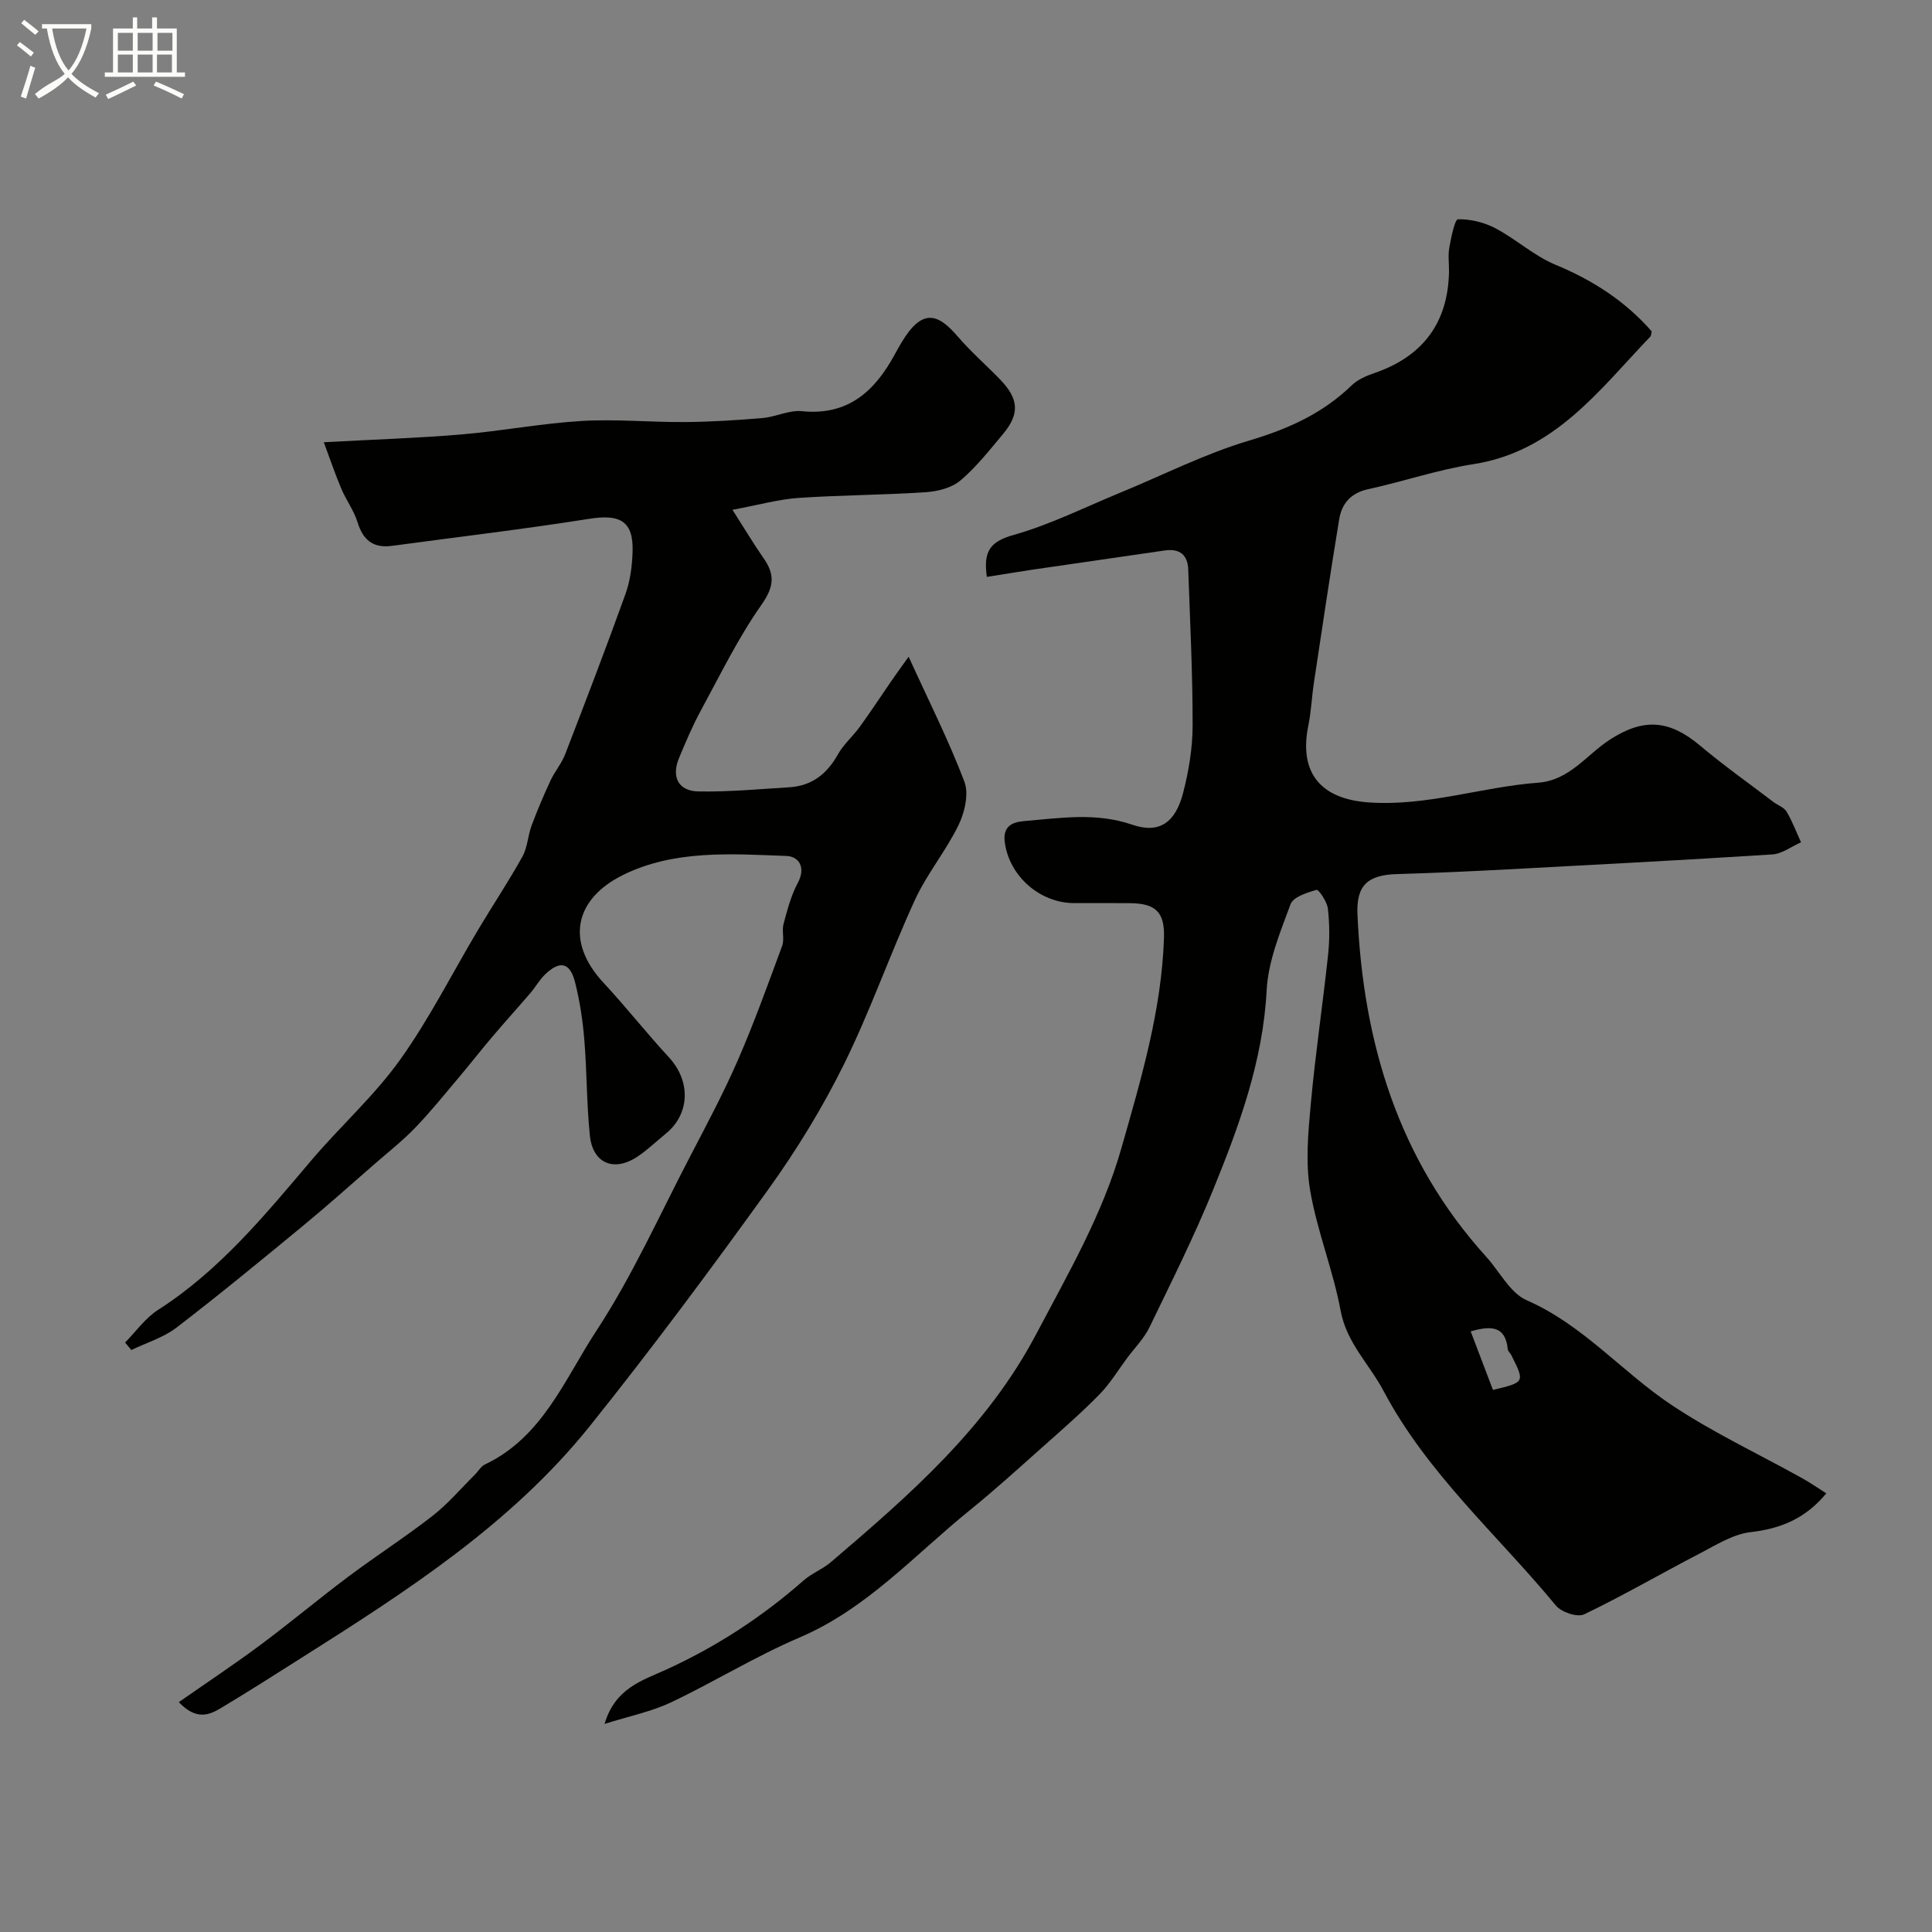
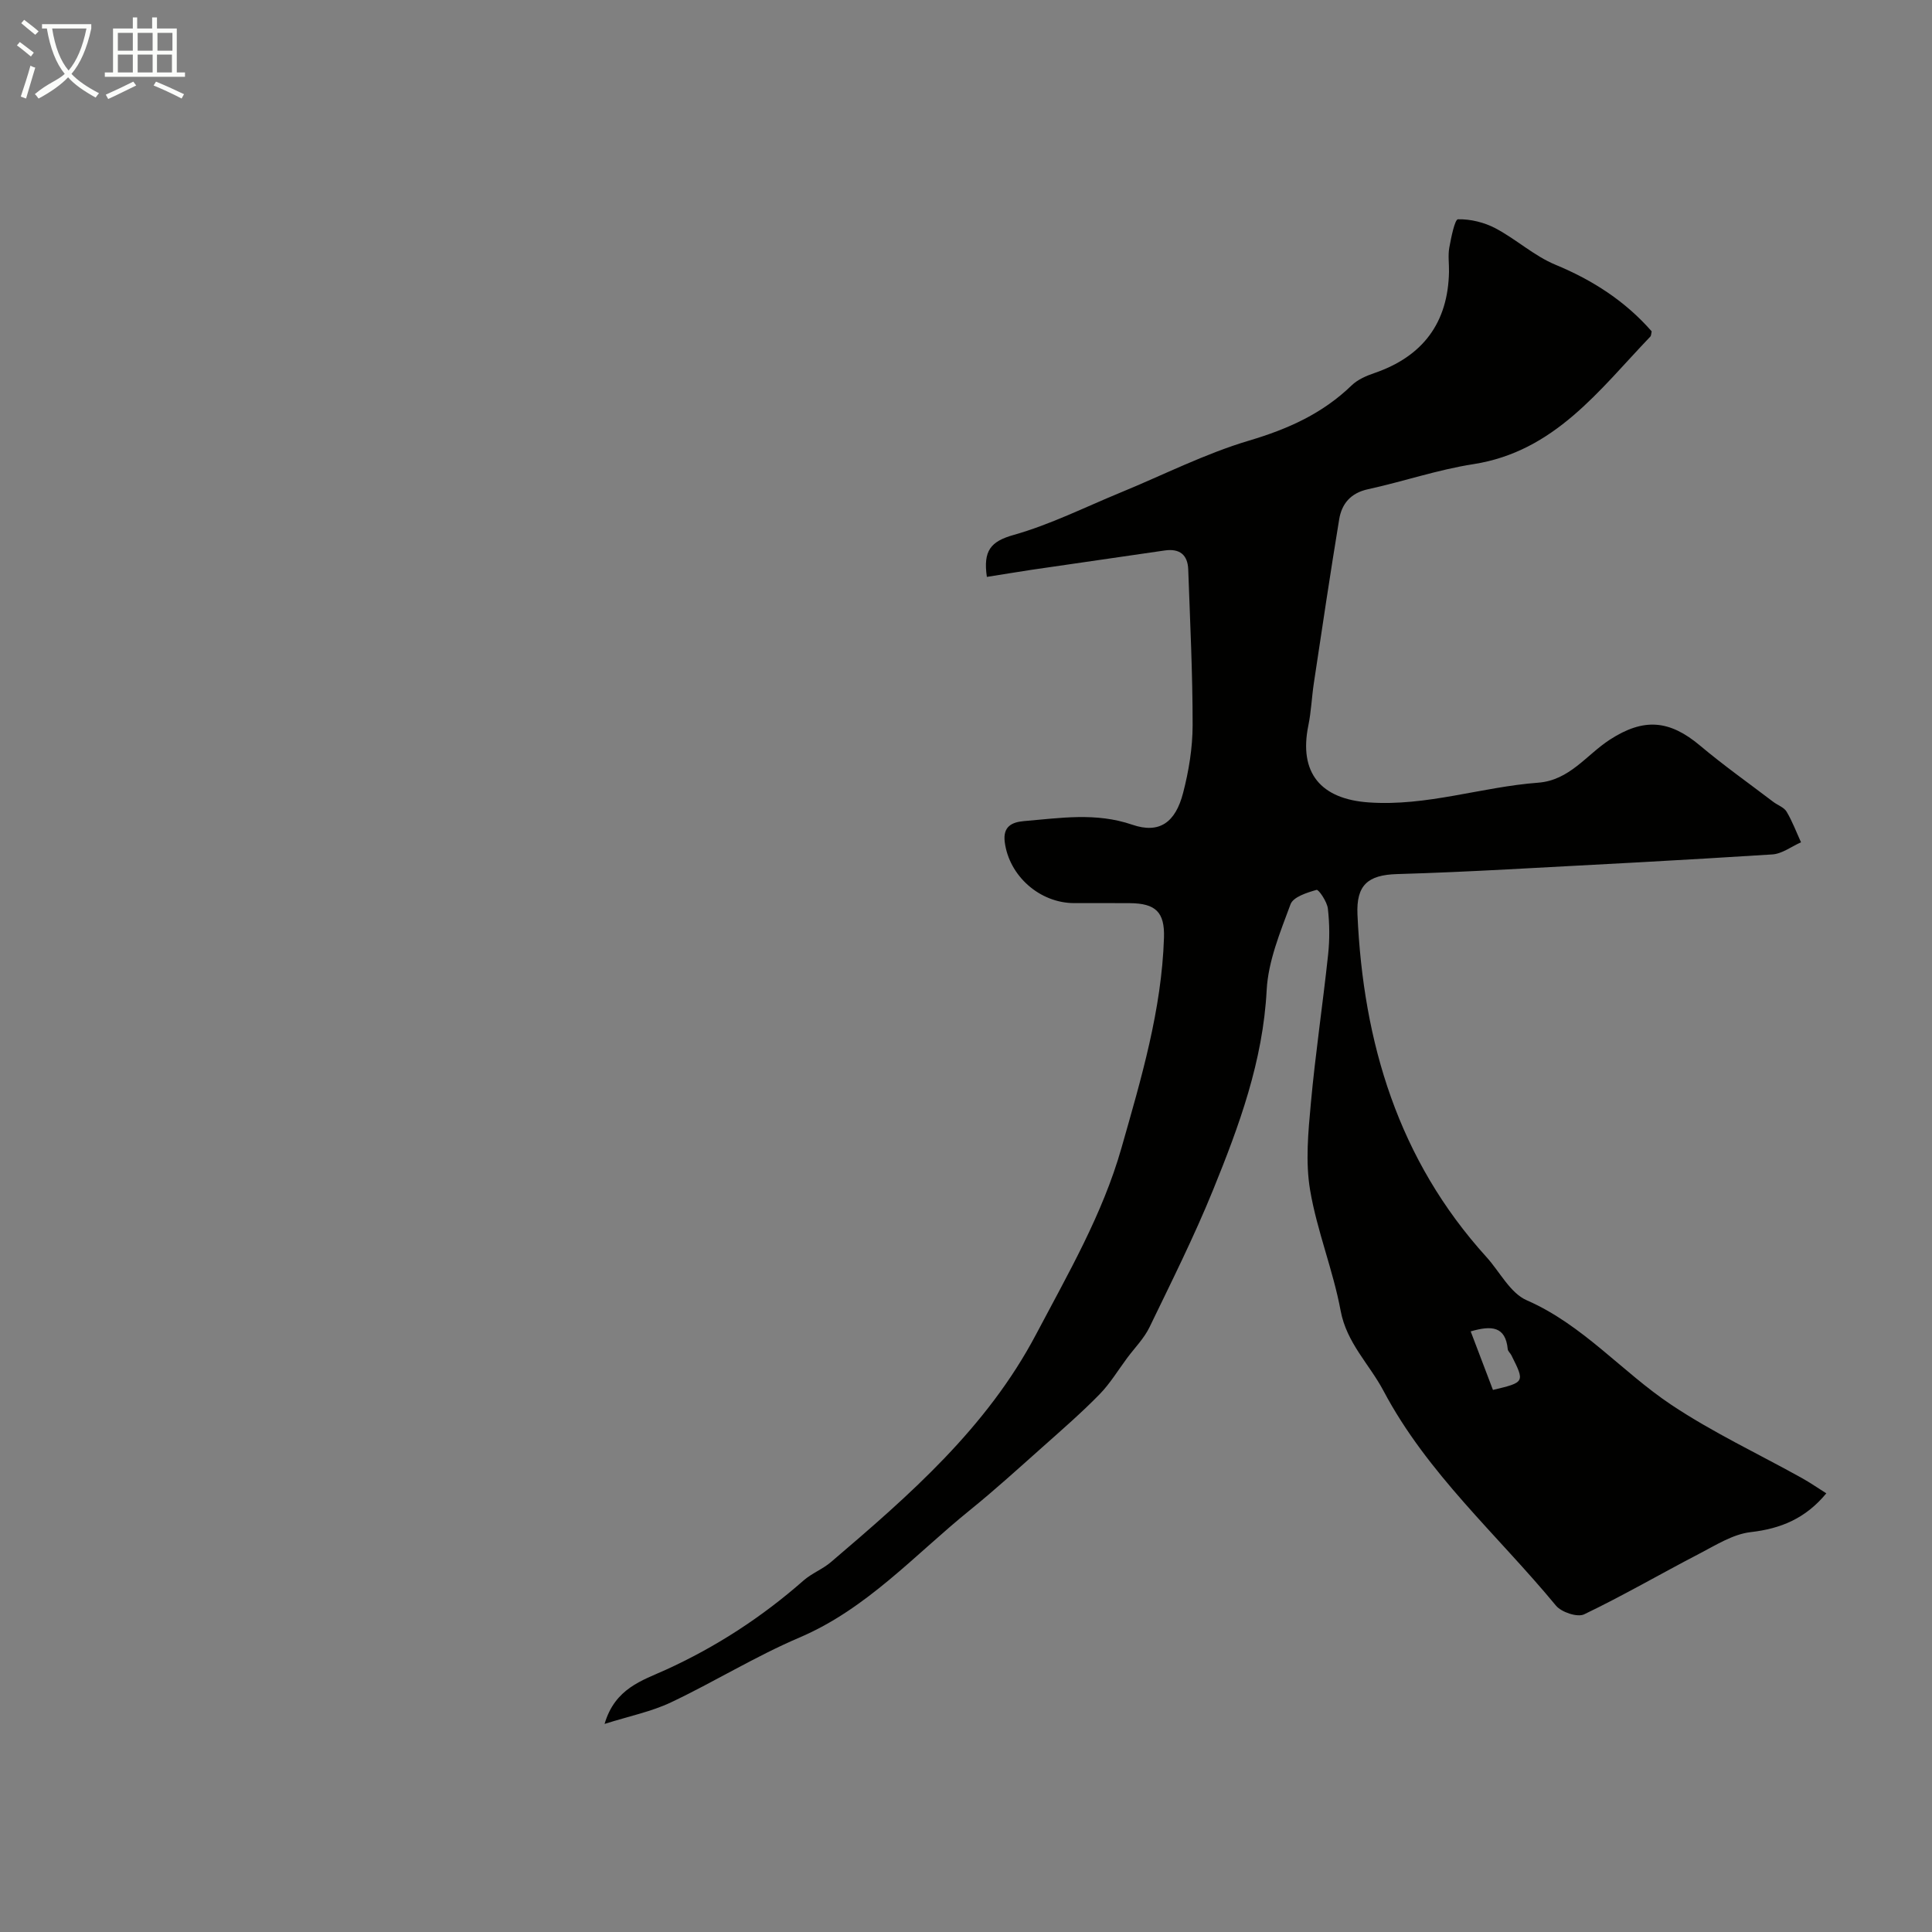
<svg xmlns="http://www.w3.org/2000/svg" enable-background="new 0 0 400 400" viewBox="0 0 400 400">
  <rect x="0" y="0" width="400" height="400" fill="#808080" stroke="none" />
  <path d="m6.4 11.7c-1-.8-1.9-1.6-2.9-2.3l.6-.7c.9.7 1.9 1.4 2.9 2.2zm-2.1 8.3c.7-2.1 1.4-4.2 2-6.4.2.1.6.3 1 .4-.7 2.3-1.3 4.4-1.9 6.4zm3-12.8c-1.1-.9-2.1-1.7-2.9-2.4l.6-.7c1 .8 2 1.5 3 2.4zm1.4-1.3v-.9h10.2v.9c-.9 4.2-2.3 7.3-4.1 9.4 1.3 1.4 3.2 2.7 5.7 4-.2.2-.4.5-.7.9-2.5-1.4-4.4-2.7-5.7-4.2-1.4 1.5-3.5 3-6.1 4.4 0 0 0 0-.1-.1-.3-.4-.5-.7-.7-.8 2.7-2.3 4.7-2.8 6.2-4.2-1.8-2.2-3-5.3-3.7-9.4zm9.2 0h-7.1c.6 3.8 1.7 6.7 3.4 8.7 1.7-2 2.9-4.8 3.7-8.7z" fill="#fbfcfa" />
  <path d="m31.6 3.6h.9v2.3h4.1v9.1h1.7v.9h-16.6v-.9h1.7v-9.1h4.1v-2.3h.9v2.3h3.1v-2.3zm-4 13.3.6.8c-1.9.9-3.8 1.9-5.8 2.8-.2-.3-.3-.6-.5-.9 2-.9 3.9-1.8 5.7-2.7zm-3.2-10.1v3.7h3.1v-3.7zm0 4.5v3.7h3.1v-3.7zm4.1-4.5v3.7h3.1v-3.7zm0 4.5v3.7h3.1v-3.7zm9.1 9.1c-2.1-1.1-4.1-2-5.8-2.7l.5-.8c2.2.9 4.1 1.8 5.8 2.6zm-1.9-13.6h-3.1v3.7h3.1zm-3.2 4.5v3.7h3.1v-3.7z" fill="#fbfcfa" />
  <g fill="#010100">
    <path d="m204.32 119.44c-.79-5.41.77-7.34 5.52-8.68 7.59-2.14 14.76-5.74 22.1-8.76 8.89-3.65 17.54-8.07 26.7-10.79 8.04-2.39 15.18-5.59 21.2-11.42 1.24-1.2 3.03-1.98 4.71-2.55 10.05-3.45 15.25-10.43 15.45-20.97.03-1.67-.23-3.38.06-4.99.38-2.1 1.14-5.86 1.8-5.88 2.59-.06 5.44.64 7.77 1.87 4.28 2.26 7.99 5.71 12.41 7.54 7.75 3.21 14.47 7.56 19.92 13.79-.11.48-.09.89-.28 1.09-10.58 11.05-19.81 23.79-36.64 26.41-7.36 1.14-14.51 3.6-21.81 5.19-3.59.78-5.44 3-5.97 6.25-1.86 11.28-3.54 22.58-5.24 33.88-.44 2.92-.55 5.9-1.14 8.78-2.02 9.88 2.63 15.24 12.48 15.93 12.04.85 23.35-3.2 35.08-4.08 6.54-.49 10.02-5.78 14.86-8.91 6.99-4.53 12.32-4.12 18.68 1.23 4.88 4.1 10.09 7.79 15.16 11.65.91.69 2.21 1.12 2.75 2.02 1.19 2 2.02 4.22 2.99 6.35-1.98.87-3.91 2.38-5.94 2.51-18.29 1.17-36.6 2.13-54.91 3.1-7.6.4-15.2.75-22.81.97-6.02.18-8.45 2.28-8.17 8.4 1.18 26.51 8.46 50.76 26.69 70.87 2.77 3.05 4.92 7.47 8.36 8.97 11.64 5.09 19.69 14.8 29.88 21.61 8.59 5.74 18.05 10.17 27.11 15.21 1.68.94 3.27 2.04 5.03 3.15-4.3 5.2-9.4 7.31-15.66 8.03-3.67.42-7.21 2.69-10.64 4.47-7.97 4.14-15.75 8.67-23.84 12.55-1.39.67-4.72-.44-5.84-1.81-12.1-14.65-26.65-27.35-35.7-44.46-2.93-5.53-7.64-9.92-8.88-16.61-1.57-8.43-4.9-16.54-6.32-24.97-.98-5.82-.39-12.01.16-17.97.94-10.27 2.47-20.49 3.57-30.75.34-3.16.31-6.41-.05-9.55-.17-1.44-1.91-3.99-2.34-3.87-1.98.56-4.83 1.46-5.39 2.98-2.13 5.76-4.62 11.75-4.94 17.76-.76 14.68-5.69 28.09-11.09 41.37-3.93 9.67-8.62 19.03-13.17 28.44-1.12 2.31-3.03 4.23-4.59 6.32-1.9 2.55-3.56 5.33-5.76 7.58-3.74 3.82-7.79 7.34-11.79 10.9-4.97 4.42-9.9 8.91-15.07 13.09-11.41 9.23-21.29 20.4-35.27 26.36-9.12 3.89-17.64 9.18-26.62 13.43-4.04 1.91-8.56 2.82-13.72 4.45 2.16-7.37 7.77-8.98 12.64-11.19 10.46-4.76 19.94-10.93 28.56-18.51 1.7-1.49 3.95-2.34 5.67-3.81 16.23-13.84 32.25-27.77 42.48-47.17 6.62-12.56 13.74-24.77 17.67-38.58 4.07-14.3 8.32-28.53 8.8-43.53.17-5.32-1.76-7.1-7.07-7.14-3.83-.03-7.67-.01-11.5-.01-7.16 0-13.51-5.64-14.4-12.66-.4-3.15 1.41-4.1 3.98-4.32 7.49-.62 14.84-1.85 22.43.75 5.63 1.93 8.94-.48 10.52-6.59 1.18-4.54 1.96-9.32 1.97-13.99.01-10.76-.53-21.52-.91-32.27-.11-3.04-1.78-4.38-4.87-3.93-9.21 1.35-18.42 2.66-27.62 4.01-2.92.44-5.8.93-9.2 1.46zm104.78 168.33c6.62-1.58 6.62-1.58 3.81-7.19-.22-.44-.71-.82-.75-1.26-.46-4.71-3.3-4.94-7.67-3.67 1.53 4.02 3 7.9 4.61 12.12z" />
-     <path d="m151.65 105.55c2.79 4.36 4.51 7.26 6.44 10.02 2.38 3.39 2.19 5.9-.42 9.62-4.84 6.87-8.56 14.54-12.59 21.96-1.71 3.15-3.11 6.47-4.49 9.78-1.63 3.91-.17 6.86 4.03 6.93 6.25.11 12.51-.48 18.76-.86 4.65-.28 7.82-2.73 10.08-6.78 1.18-2.12 3.14-3.79 4.58-5.78 2.27-3.14 4.39-6.38 6.59-9.57.88-1.27 1.79-2.52 3.49-4.91 4.21 9.25 8.33 17.39 11.54 25.86.96 2.52.08 6.35-1.19 8.97-2.6 5.37-6.55 10.11-9.04 15.52-5.17 11.24-9.24 23-14.72 34.08-4.45 9-9.77 17.7-15.64 25.86-11.94 16.58-24.14 33.01-36.91 48.95-16.36 20.41-38.12 34.36-59.92 48.15-5.51 3.49-11.01 7-16.61 10.35-2.43 1.46-5.08 2.42-8.61-1.29 5.83-4.07 11.46-7.8 16.86-11.82 6.17-4.59 12.07-9.54 18.22-14.15 5.75-4.31 11.81-8.2 17.47-12.61 3.19-2.49 5.85-5.65 8.74-8.51.71-.7 1.25-1.72 2.09-2.12 11.94-5.65 16.52-17.68 23.06-27.65 7.48-11.41 13.11-24.03 19.45-36.18 3.43-6.58 6.93-13.15 9.89-19.95 3.36-7.73 6.22-15.69 9.14-23.6.5-1.35-.1-3.08.28-4.51.78-2.9 1.55-5.9 2.96-8.52 1.71-3.2.22-5.47-2.33-5.57-11.49-.43-23.3-1.32-33.95 3.98-9.69 4.82-12.08 13.56-3.88 22.35 4.63 4.97 8.83 10.34 13.44 15.32 4.61 4.97 4.43 11.77-.69 15.91-1.91 1.55-3.7 3.28-5.73 4.65-4.91 3.3-9.33 1.47-9.92-4.36-.67-6.56-.6-13.19-1.14-19.76-.33-4.04-.94-8.1-1.94-12.02-1.04-4.06-3.13-4.48-6.19-1.54-1.16 1.12-1.97 2.6-3.03 3.84-2.62 3.05-5.32 6.03-7.92 9.1-2.34 2.75-4.55 5.6-6.88 8.36-2.97 3.52-5.86 7.12-9.05 10.43-2.62 2.72-5.62 5.08-8.48 7.57-4.89 4.26-9.72 8.59-14.73 12.72-8.66 7.13-17.32 14.27-26.21 21.09-2.71 2.08-6.22 3.13-9.36 4.65-.43-.52-.86-1.04-1.29-1.56 2.26-2.29 4.2-5.08 6.85-6.77 12.72-8.15 22.11-19.62 31.71-30.94 5.98-7.05 12.99-13.31 18.34-20.78 6.11-8.54 10.87-18.05 16.27-27.1 3-5.02 6.25-9.9 9.09-15.01 1.06-1.91 1.13-4.35 1.91-6.45 1.17-3.14 2.49-6.24 3.9-9.28.88-1.89 2.31-3.55 3.05-5.48 4.26-11.04 8.5-22.08 12.5-33.22.97-2.71 1.35-5.74 1.45-8.64.21-6.35-2.52-7.88-8.94-6.87-13.57 2.15-27.23 3.76-40.84 5.6-3.88.53-6.02-1.15-7.16-4.87-.75-2.44-2.37-4.6-3.37-6.97-1.27-3-2.32-6.1-3.62-9.61 10.37-.57 19.44-.85 28.46-1.61 8.31-.7 16.56-2.29 24.87-2.79 7.13-.43 14.32.28 21.49.22 5.34-.04 10.69-.38 16.02-.83 2.74-.23 5.5-1.69 8.13-1.42 9.48.97 15.03-4.05 19.17-11.62.47-.86.95-1.73 1.45-2.57 4.29-7.16 7.51-6.12 11.69-1.24 2.7 3.15 5.88 5.9 8.77 8.9 3.85 3.99 4.05 7.1.59 11.24-2.81 3.35-5.54 6.86-8.85 9.65-1.81 1.53-4.71 2.25-7.18 2.42-8.75.58-17.54.58-26.28 1.18-4.14.27-8.19 1.43-13.72 2.46z" />
  </g>
</svg>